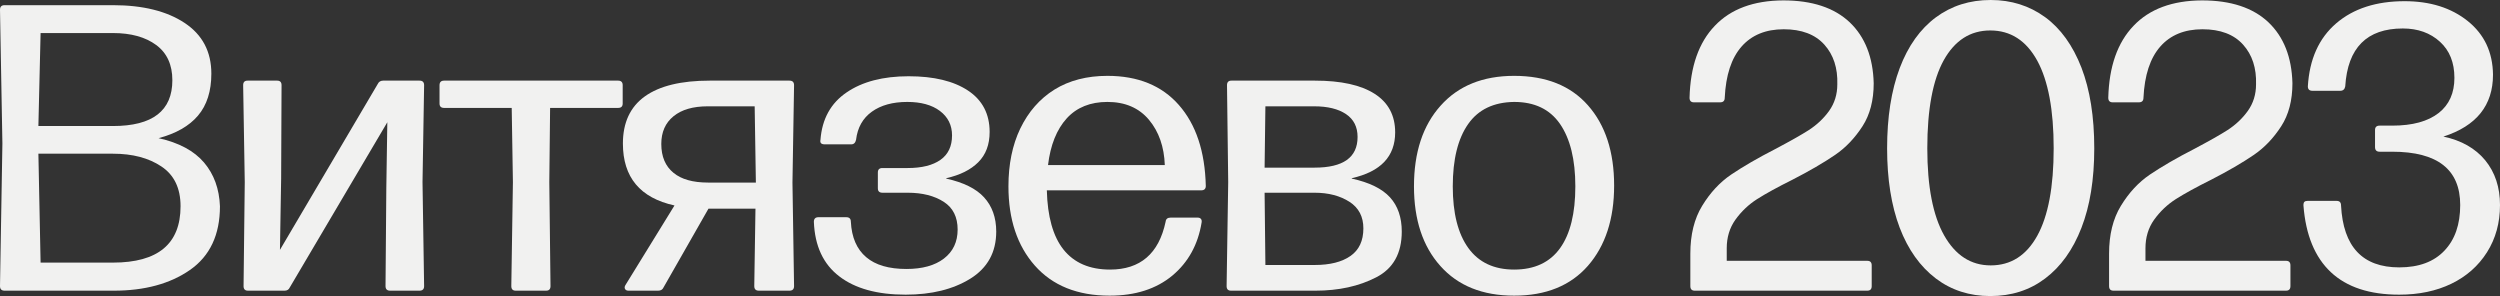
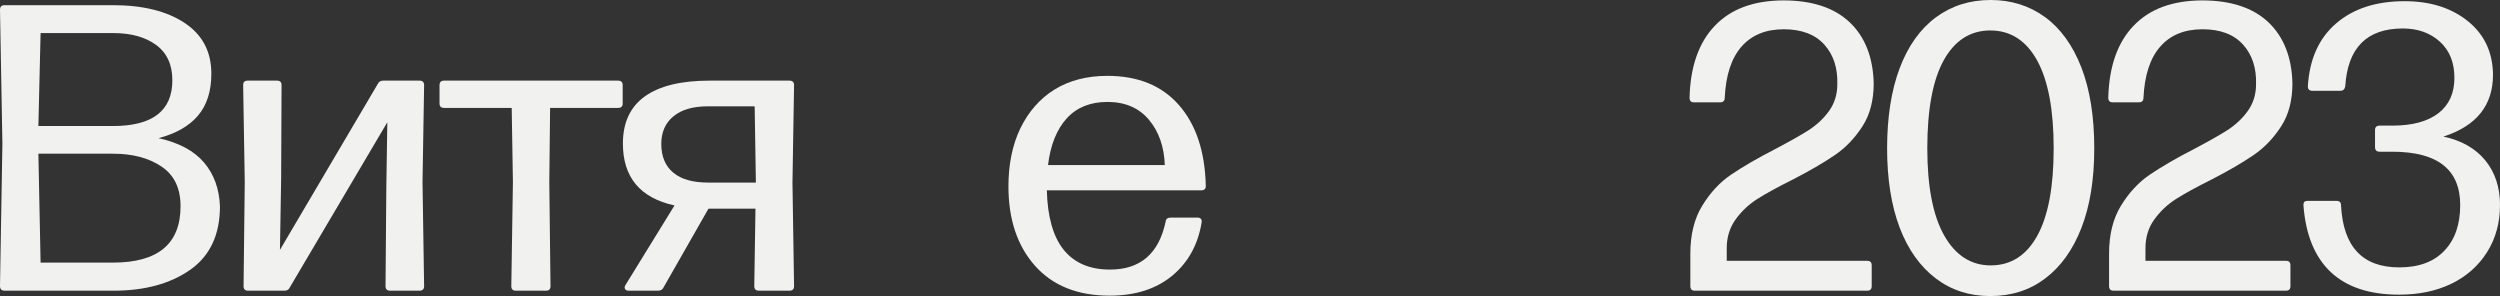
<svg xmlns="http://www.w3.org/2000/svg" width="836" height="99" viewBox="0 0 836 99" fill="none">
  <rect x="0" y="0" width="836" height="99" fill="#333333" stroke="none" />
  <path d="M1.538 97.202C0.513 97.202 0 96.692 0 95.671L0.802 48.002L0 3.262C0 2.241 0.513 1.731 1.538 1.731H37.778C47.763 1.731 55.742 3.706 61.716 7.656C67.689 11.607 70.675 17.266 70.675 24.634C70.675 30.492 69.182 35.175 66.195 38.681C63.254 42.143 58.863 44.651 53.023 46.204C59.843 47.714 64.925 50.443 68.268 54.393C71.567 58.299 73.328 63.159 73.551 68.974C73.551 78.516 70.207 85.618 63.521 90.278C56.879 94.894 48.387 97.202 38.046 97.202H1.538ZM13.573 11.052L12.838 42.143H37.778C51.017 42.143 57.637 37.039 57.637 26.831C57.637 21.637 55.832 17.709 52.221 15.046C48.61 12.383 43.796 11.052 37.778 11.052H13.573ZM12.838 51.397L13.573 87.815H37.778C52.845 87.815 60.378 81.535 60.378 68.974C60.378 62.938 58.239 58.499 53.959 55.658C49.725 52.818 44.331 51.397 37.778 51.397H12.838Z" fill="#F1F1F0" />
  <path d="M126.312 28.096C126.668 27.341 127.27 26.964 128.117 26.964H140.286C141.312 26.964 141.824 27.474 141.824 28.495L141.289 60.918L141.824 95.671C141.824 96.692 141.312 97.202 140.286 97.202H130.457C129.432 97.202 128.919 96.692 128.919 95.671L129.187 62.715L129.521 40.878L96.891 96.137C96.579 96.847 96 97.202 95.153 97.202H82.917C81.936 97.202 81.446 96.692 81.446 95.671L81.847 60.918L81.312 28.495C81.312 27.474 81.802 26.964 82.783 26.964H92.679C93.66 26.964 94.15 27.474 94.15 28.495L94.016 59.586L93.615 83.554L126.312 28.096Z" fill="#F1F1F0" />
  <path d="M148.516 26.964H206.688C207.713 26.964 208.226 27.474 208.226 28.495V34.62C208.226 35.596 207.713 36.085 206.688 36.085H183.954L183.687 60.918L184.088 95.671C184.088 96.692 183.597 97.202 182.617 97.202H172.453C171.473 97.202 170.982 96.692 170.982 95.671L171.517 60.918L171.116 36.085H148.516C147.491 36.085 146.978 35.596 146.978 34.62V28.495C146.978 27.474 147.491 26.964 148.516 26.964Z" fill="#F1F1F0" />
  <path d="M263.996 26.964C265.021 26.964 265.534 27.474 265.534 28.495L264.999 61.051L265.534 95.671C265.534 96.692 265.021 97.202 263.996 97.202H253.766C252.74 97.202 252.228 96.692 252.228 95.671L252.629 69.773H236.916L221.871 96.137C221.559 96.847 220.958 97.202 220.066 97.202H210.17C209.635 97.202 209.256 97.025 209.033 96.67C208.811 96.315 208.833 95.893 209.1 95.405L225.549 68.707C214.048 66.177 208.298 59.276 208.298 48.002C208.298 40.989 210.75 35.73 215.653 32.223C220.556 28.717 227.778 26.964 237.317 26.964H263.996ZM225.215 57.789C227.845 59.964 231.7 61.051 236.782 61.051H252.763L252.361 35.552H236.648C231.745 35.552 227.934 36.662 225.215 38.881C222.495 41.1 221.136 44.185 221.136 48.135C221.136 52.352 222.495 55.57 225.215 57.789Z" fill="#F1F1F0" />
-   <path d="M315.62 67.509C312.455 65.467 308.421 64.447 303.518 64.447H295.093C294.068 64.447 293.555 63.958 293.555 62.982V57.656C293.555 56.679 294.068 56.191 295.093 56.191H303.518C308.243 56.191 311.898 55.281 314.484 53.461C317.069 51.642 318.362 48.912 318.362 45.272C318.362 41.855 317.002 39.125 314.283 37.083C311.608 35.086 307.975 34.087 303.384 34.087C298.525 34.087 294.58 35.175 291.549 37.35C288.518 39.525 286.757 42.654 286.267 46.737C286.044 47.758 285.509 48.268 284.662 48.268H275.769C274.61 48.268 274.142 47.758 274.365 46.737C274.9 39.769 277.82 34.487 283.124 30.892C288.384 27.297 295.294 25.499 303.852 25.499C312.277 25.499 318.897 27.097 323.711 30.293C328.525 33.488 330.932 38.104 330.932 44.141C330.932 48.357 329.662 51.73 327.121 54.26C324.58 56.79 321.014 58.566 316.423 59.586V59.72C322.217 61.007 326.43 63.093 329.06 65.978C331.779 68.952 333.139 72.769 333.139 77.429C333.139 84.353 330.241 89.613 324.446 93.208C318.696 96.759 311.497 98.534 302.849 98.534C293.354 98.534 285.955 96.492 280.65 92.409C275.301 88.326 272.471 82.245 272.159 74.167C272.159 73.146 272.671 72.635 273.696 72.635H282.991C284.016 72.635 284.528 73.146 284.528 74.167C284.796 79.404 286.512 83.354 289.677 86.017C292.753 88.636 297.233 89.945 303.117 89.945C308.421 89.945 312.589 88.791 315.62 86.484C318.696 84.131 320.234 80.891 320.234 76.763C320.234 72.591 318.696 69.506 315.62 67.509Z" fill="#F1F1F0" />
  <path d="M389.778 74.167C389.867 73.235 390.424 72.769 391.45 72.769H400.476C401.011 72.769 401.39 72.924 401.613 73.235C401.836 73.501 401.903 73.9 401.814 74.433C400.61 81.801 397.356 87.704 392.051 92.143C386.658 96.625 379.659 98.867 371.056 98.867C360.313 98.867 351.977 95.516 346.049 88.814C340.165 82.156 337.223 73.323 337.223 62.316C337.223 54.948 338.538 48.512 341.168 43.009C343.887 37.372 347.698 33.022 352.602 29.96C357.549 26.897 363.456 25.366 370.32 25.366C380.528 25.366 388.485 28.606 394.191 35.086C399.941 41.611 402.95 50.643 403.218 62.183C403.218 63.159 402.705 63.648 401.68 63.648H350.061C350.284 72.436 352.133 79.027 355.61 83.421C359.176 87.904 364.37 90.145 371.19 90.145C381.309 90.145 387.505 84.819 389.778 74.167ZM356.747 39.547C353.359 43.275 351.264 48.49 350.462 55.192H389.51C389.288 49.067 387.527 44.03 384.228 40.079C380.885 36.085 376.249 34.087 370.32 34.087C364.615 34.087 360.09 35.907 356.747 39.547Z" fill="#F1F1F0" />
-   <path d="M452.034 59.72C457.918 61.007 462.175 63.093 464.805 65.978C467.435 68.863 468.75 72.68 468.75 77.429C468.75 84.708 465.897 89.812 460.191 92.742C454.441 95.716 447.665 97.202 439.865 97.202H411.648C410.667 97.202 410.177 96.692 410.177 95.671L410.712 60.918L410.311 28.495C410.311 27.474 410.801 26.964 411.782 26.964H439.731C448.423 26.964 455.065 28.428 459.656 31.358C464.248 34.287 466.543 38.593 466.543 44.274C466.543 52.307 461.707 57.412 452.034 59.586V59.72ZM423.149 35.552L422.881 56.058H439.597C449.181 56.058 453.973 52.64 453.973 45.805C453.973 42.432 452.68 39.88 450.095 38.149C447.509 36.418 443.966 35.552 439.463 35.552H423.149ZM439.597 88.614C444.723 88.614 448.713 87.615 451.566 85.618C454.463 83.621 455.912 80.536 455.912 76.364C455.912 72.458 454.374 69.506 451.298 67.509C448.133 65.467 444.233 64.447 439.597 64.447H422.881L423.149 88.614H439.597Z" fill="#F1F1F0" />
-   <path d="M481.66 88.947C475.776 82.378 472.834 73.501 472.834 62.316C472.834 50.954 475.798 41.966 481.727 35.352C487.655 28.695 495.858 25.366 506.333 25.366C516.987 25.366 525.211 28.65 531.006 35.219C536.845 41.833 539.765 50.776 539.765 62.05C539.765 73.235 536.845 82.178 531.006 88.88C525.166 95.538 516.942 98.867 506.333 98.867C495.768 98.867 487.544 95.56 481.66 88.947ZM521.712 82.955C525.099 78.206 526.793 71.326 526.793 62.316C526.793 53.35 525.077 46.382 521.645 41.411C518.257 36.529 513.153 34.087 506.333 34.087C499.468 34.176 494.342 36.639 490.954 41.477C487.522 46.36 485.806 53.306 485.806 62.316C485.806 71.282 487.544 78.161 491.021 82.955C494.498 87.749 499.602 90.145 506.333 90.145C513.153 90.145 518.279 87.749 521.712 82.955Z" fill="#F1F1F0" />
  <path d="M625.897 88.747V95.671C625.897 96.692 625.406 97.202 624.426 97.202H566.722C565.741 97.202 565.251 96.692 565.251 95.671V84.819C565.251 78.472 566.566 73.146 569.196 68.841C571.87 64.447 575.102 60.962 578.891 58.388C582.903 55.681 587.806 52.84 593.601 49.866C598.638 47.203 602.405 45.073 604.901 43.475C607.621 41.699 609.872 39.569 611.655 37.083C613.482 34.509 614.396 31.558 614.396 28.229C614.574 22.769 613.126 18.331 610.05 14.913C606.974 11.496 602.45 9.787 596.477 9.787C590.459 9.787 585.756 11.718 582.368 15.579C578.98 19.441 577.108 25.144 576.752 32.689C576.752 33.71 576.239 34.221 575.214 34.221H566.454C565.474 34.221 564.983 33.71 564.983 32.689C565.251 22.259 568.059 14.248 573.408 8.655C578.758 3.018 586.402 0.178 596.343 0.133C605.971 0.133 613.371 2.574 618.542 7.457C623.668 12.339 626.342 19.13 626.565 27.829C626.565 33.555 625.317 38.348 622.821 42.21C620.236 46.204 617.182 49.4 613.661 51.797C609.827 54.416 605.057 57.19 599.352 60.119C594.448 62.56 590.526 64.713 587.584 66.577C584.731 68.397 582.301 70.705 580.295 73.501C578.379 76.209 577.42 79.382 577.42 83.022V87.216H624.426C625.406 87.216 625.897 87.726 625.897 88.747Z" fill="#F1F1F0" />
  <path d="M647.365 93.141C642.105 89.147 638.071 83.488 635.263 76.164C632.455 68.752 631.051 59.897 631.051 49.6C631.051 39.169 632.455 30.226 635.263 22.769C638.071 15.357 642.105 9.698 647.365 5.792C652.581 1.931 658.688 0 665.686 0C672.551 0 678.613 1.909 683.873 5.726C689.089 9.543 693.145 15.18 696.043 22.636C698.895 30.048 700.322 39.036 700.322 49.6C700.322 59.986 698.895 68.841 696.043 76.164C693.19 83.532 689.133 89.191 683.873 93.141C678.702 97.047 672.596 99 665.553 99C658.599 99 652.536 97.047 647.365 93.141ZM665.686 88.747C672.417 88.747 677.61 85.441 681.266 78.827C684.921 72.214 686.748 62.471 686.748 49.6C686.748 36.773 684.921 27.008 681.266 20.306C677.566 13.559 672.328 10.186 665.553 10.186C658.866 10.186 653.673 13.515 649.973 20.173C646.318 26.786 644.49 36.595 644.49 49.6C644.49 62.338 646.362 72.036 650.107 78.694C653.896 85.396 659.089 88.747 665.686 88.747Z" fill="#F1F1F0" />
  <path d="M765.921 88.747V95.671C765.921 96.692 765.431 97.202 764.45 97.202H706.746C705.766 97.202 705.275 96.692 705.275 95.671V84.819C705.275 78.472 706.59 73.146 709.22 68.841C711.895 64.447 715.127 60.962 718.915 58.388C722.927 55.681 727.831 52.84 733.626 49.866C738.663 47.203 742.429 45.073 744.926 43.475C747.645 41.699 749.896 39.569 751.679 37.083C753.507 34.509 754.42 31.558 754.42 28.229C754.599 22.769 753.15 18.331 750.074 14.913C746.998 11.496 742.474 9.787 736.501 9.787C730.483 9.787 725.78 11.718 722.392 15.579C719.005 19.441 717.132 25.144 716.776 32.689C716.776 33.71 716.263 34.221 715.238 34.221H706.479C705.498 34.221 705.008 33.71 705.008 32.689C705.275 22.259 708.083 14.248 713.433 8.655C718.782 3.018 726.427 0.178 736.367 0.133C745.995 0.133 753.395 2.574 758.566 7.457C763.692 12.339 766.367 19.13 766.59 27.829C766.59 33.555 765.341 38.348 762.845 42.21C760.26 46.204 757.206 49.4 753.685 51.797C749.851 54.416 745.082 57.19 739.376 60.119C734.473 62.56 730.55 64.713 727.608 66.577C724.755 68.397 722.326 70.705 720.32 73.501C718.403 76.209 717.444 79.382 717.444 83.022V87.216H764.45C765.431 87.216 765.921 87.726 765.921 88.747Z" fill="#F1F1F0" />
  <path d="M802.3 98.534C792.405 98.534 784.782 96.026 779.433 91.011C774.084 85.995 771.03 78.561 770.273 68.707V68.441C770.273 67.598 770.718 67.176 771.61 67.176H781.372C782.353 67.176 782.843 67.687 782.843 68.707C783.556 82.511 790.042 89.413 802.3 89.413C808.853 89.413 813.89 87.549 817.412 83.82C820.933 80.136 822.694 75.055 822.694 68.574C822.694 56.679 815.116 50.732 799.96 50.732H795.748C794.723 50.732 794.21 50.221 794.21 49.2V43.475C794.21 42.498 794.723 42.01 795.748 42.01H799.96C806.736 42.01 811.929 40.59 815.54 37.749C819.016 34.997 820.755 31.091 820.755 26.032C820.755 20.927 819.15 16.911 815.941 13.981C812.687 11.007 808.541 9.521 803.504 9.521C791.468 9.521 785.049 15.979 784.247 28.894C784.069 29.871 783.512 30.359 782.576 30.359H773.281C772.256 30.359 771.744 29.871 771.744 28.894C772.278 19.796 775.443 12.761 781.238 7.79C786.989 2.863 794.611 0.399 804.106 0.399C812.664 0.399 819.707 2.619 825.235 7.057C830.762 11.496 833.571 17.465 833.66 24.966C833.66 35.219 828.132 42.121 817.077 45.672C823.095 46.959 827.753 49.6 831.052 53.594C834.351 57.633 836 62.627 836 68.574C836 74.522 834.551 79.781 831.654 84.353C828.756 88.925 824.789 92.431 819.752 94.872C814.715 97.313 808.898 98.534 802.3 98.534Z" fill="#F1F1F0" />
</svg>